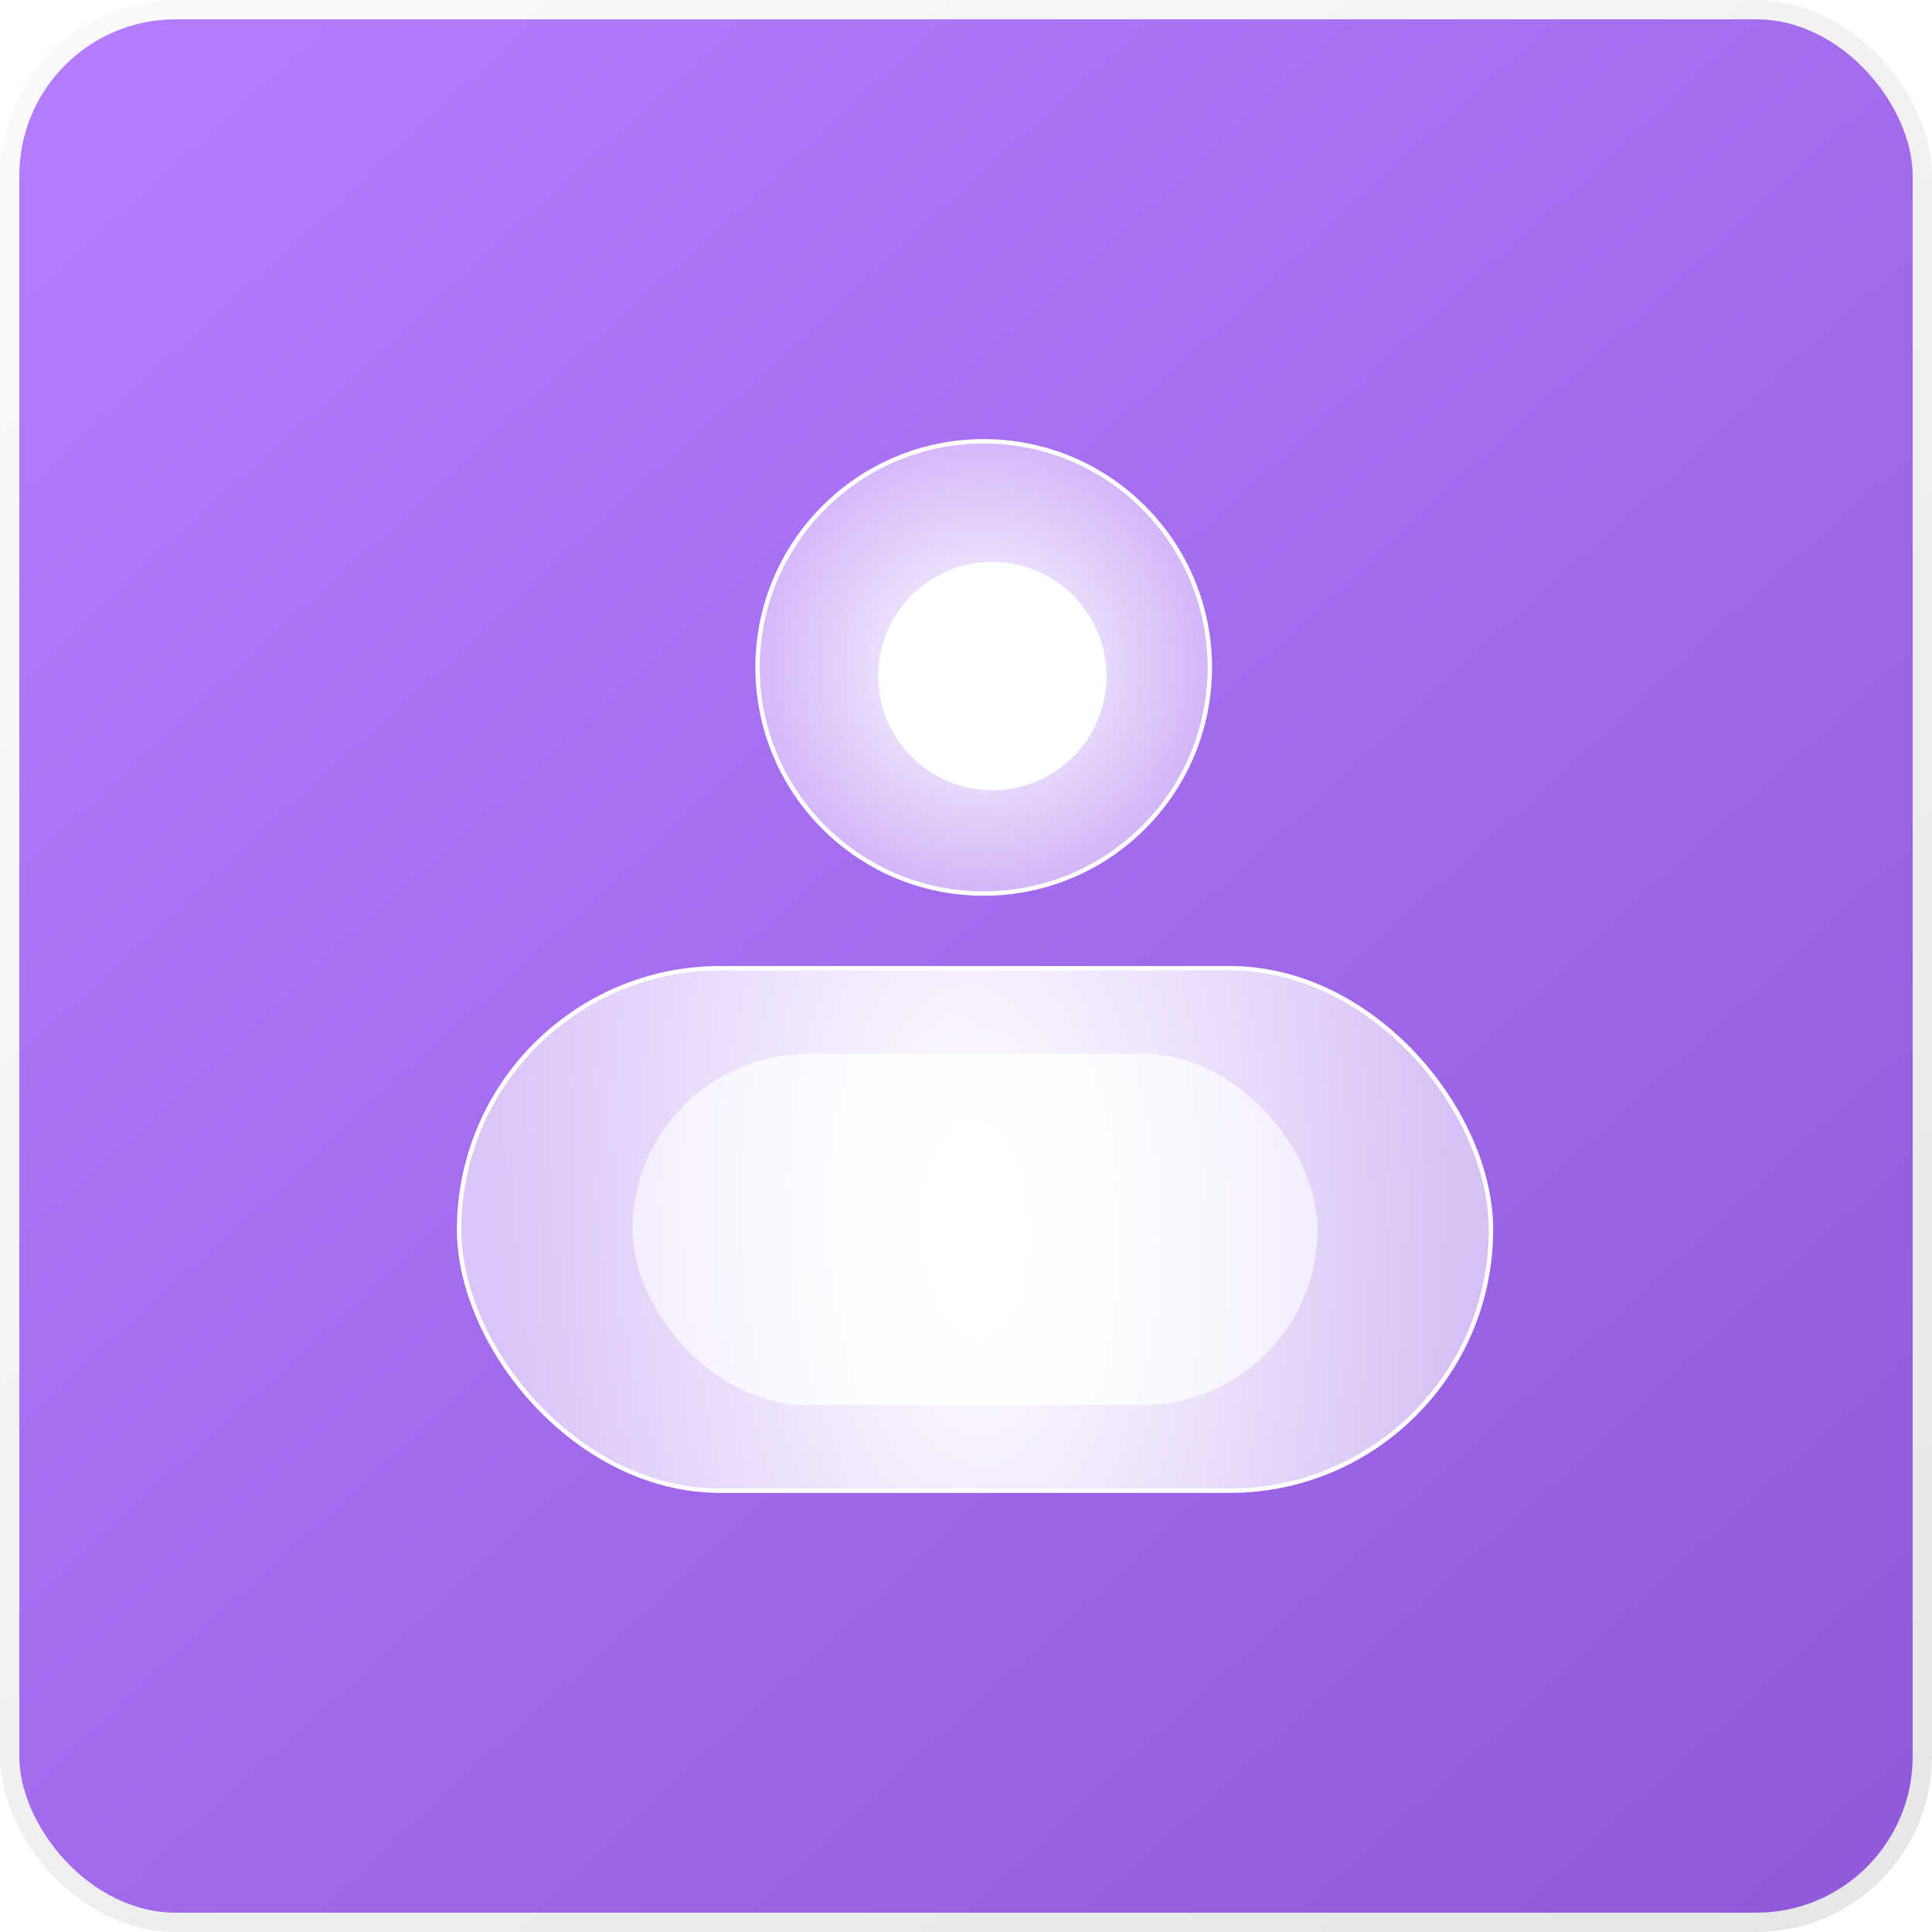
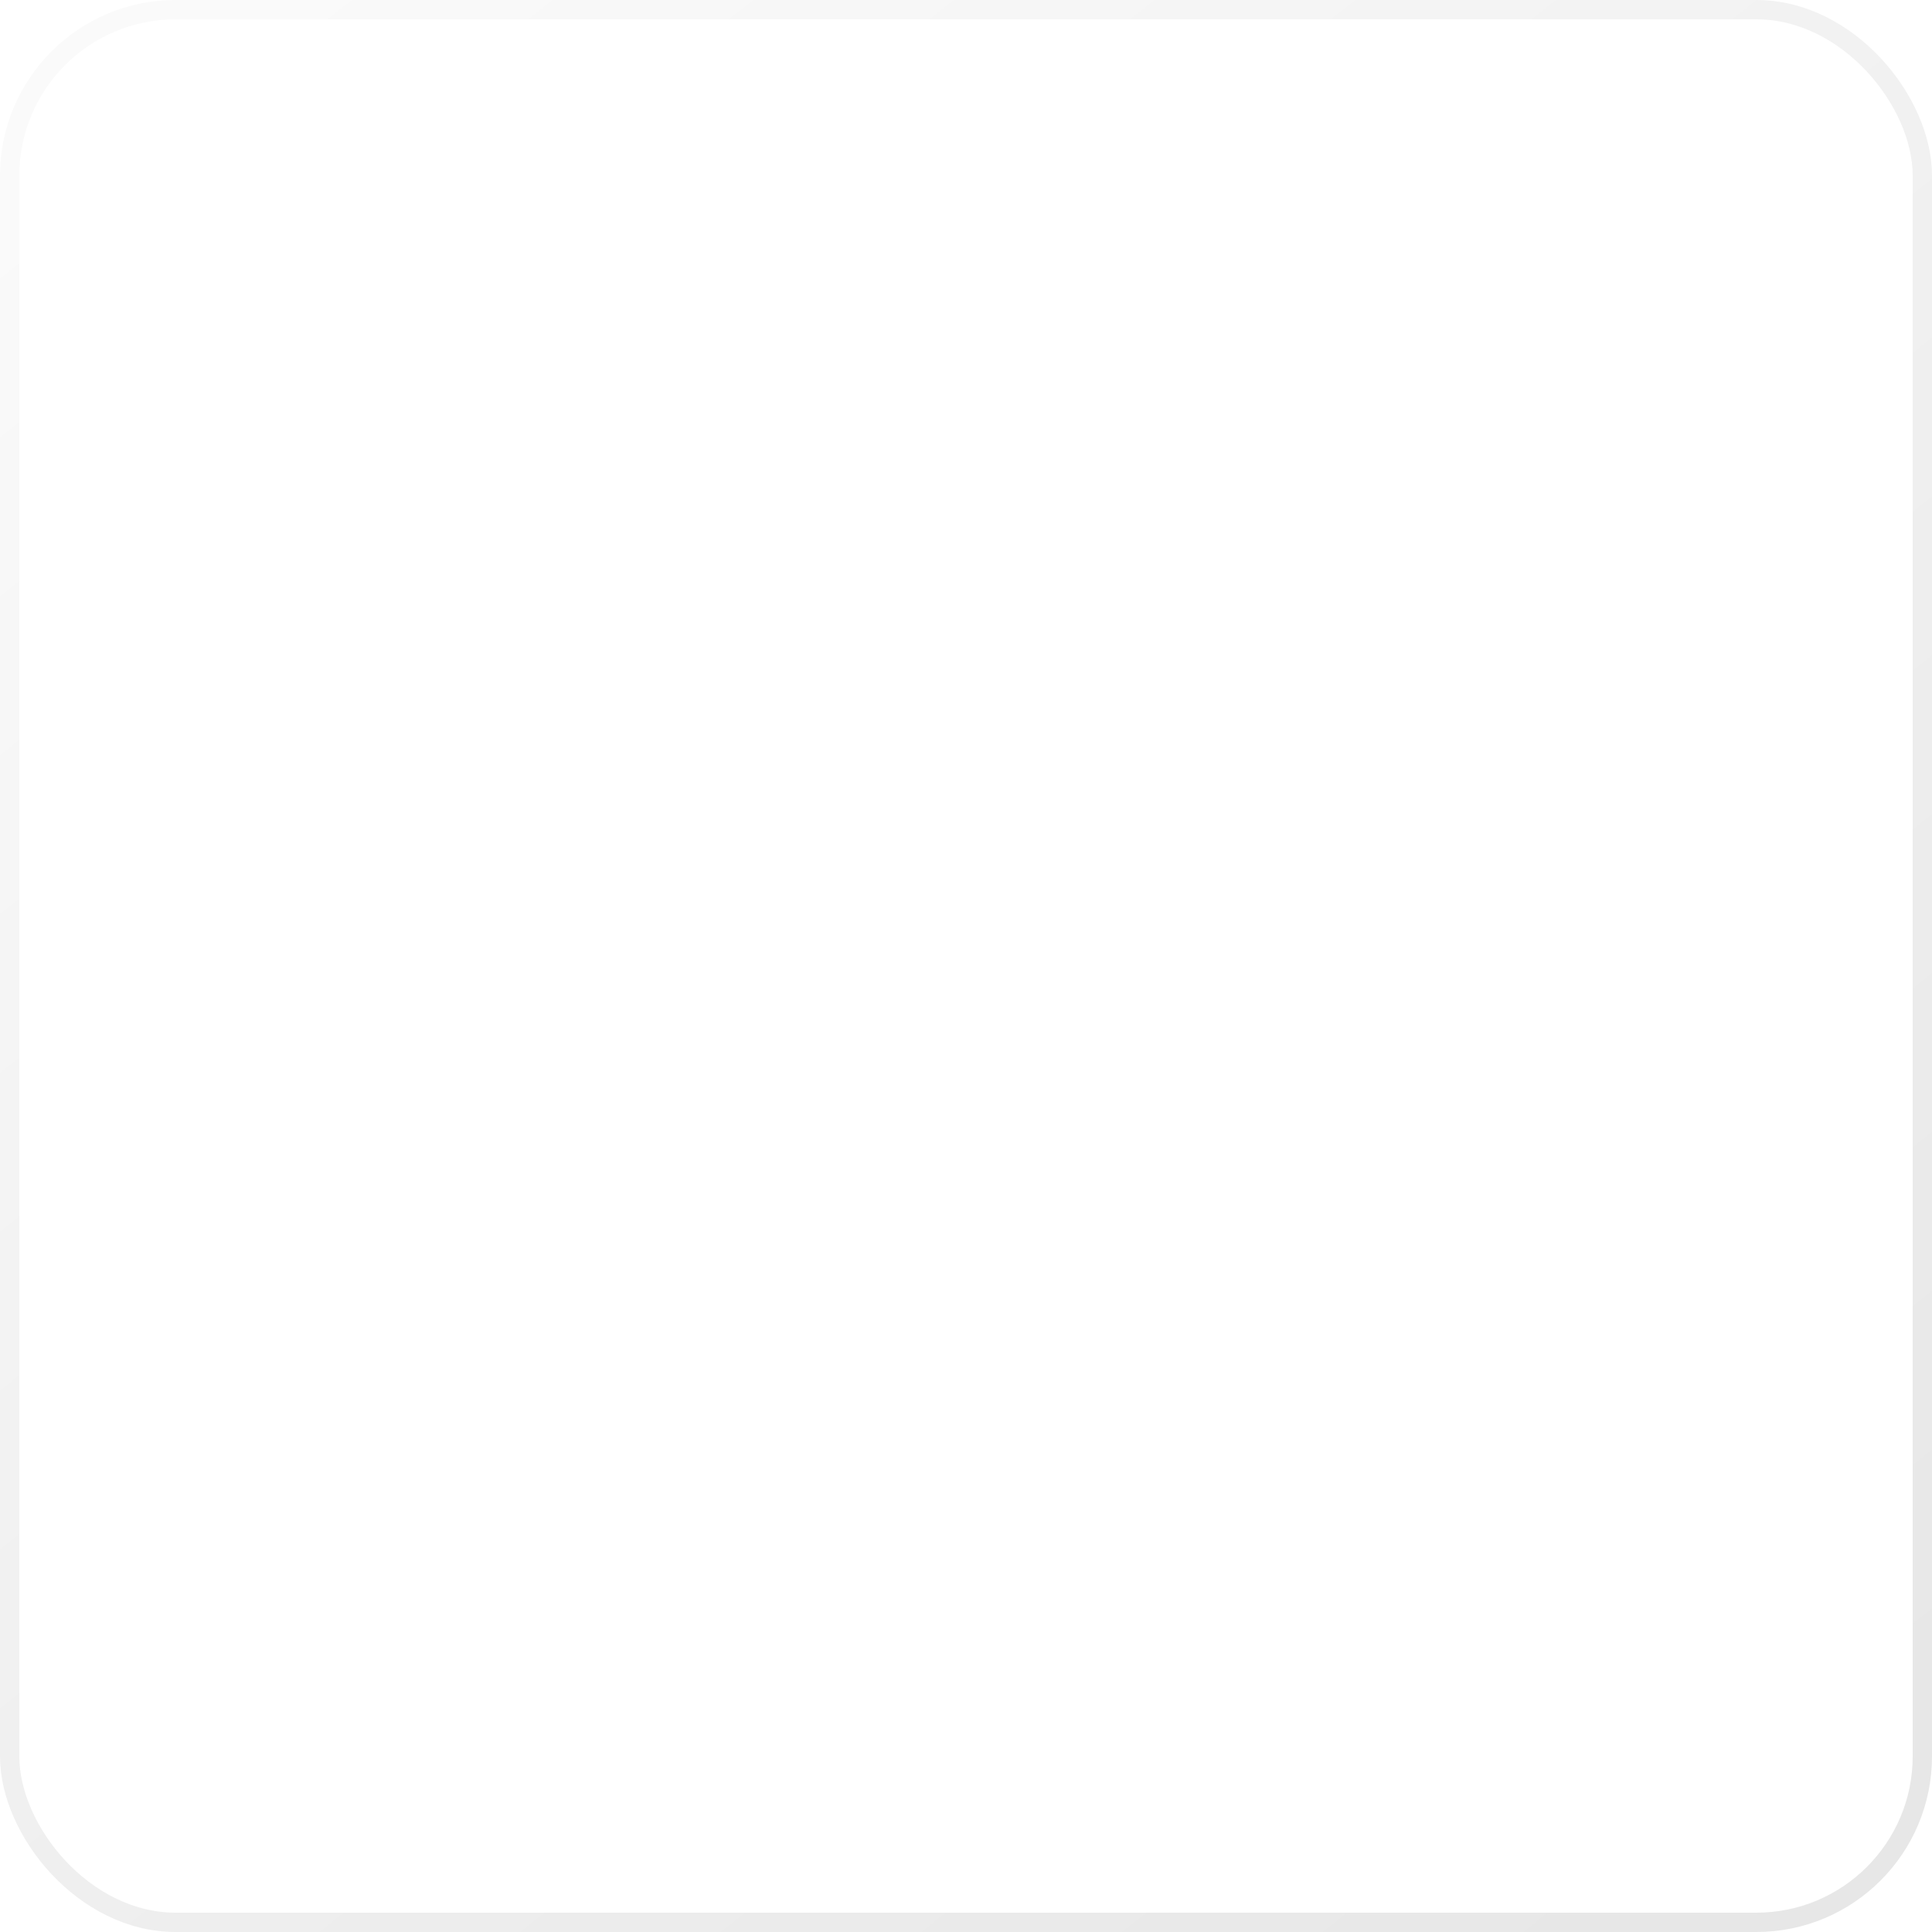
<svg xmlns="http://www.w3.org/2000/svg" width="44" height="44" viewBox="0 0 44 44" fill="none">
-   <rect x="0.22" y="0.22" width="43.56" height="43.56" rx="3.78" fill="url(#paint0_linear_118_19337)" />
  <rect x="0.22" y="0.22" width="43.56" height="43.56" rx="3.78" stroke="url(#paint1_linear_118_19337)" stroke-width="0.44" />
  <circle cx="22.403" cy="15.2" r="5.15" fill="url(#paint2_radial_118_19337)" stroke="white" stroke-width="0.1" />
  <rect x="10.456" y="22.05" width="23.5" height="11.9" rx="5.95" fill="url(#paint3_radial_118_19337)" stroke="white" stroke-width="0.1" />
  <g filter="url(#filter0_f_118_19337)">
    <rect x="14.406" y="24" width="15.6" height="8" rx="4" fill="url(#paint4_radial_118_19337)" />
  </g>
  <g filter="url(#filter1_f_118_19337)">
    <circle cx="22.6" cy="15.397" r="2.6" fill="white" />
  </g>
  <defs>
    <filter id="filter0_f_118_19337" x="9.686" y="19.28" width="25.04" height="17.44" filterUnits="userSpaceOnUse" color-interpolation-filters="sRGB">
      <feFlood flood-opacity="0" result="BackgroundImageFix" />
      <feBlend mode="normal" in="SourceGraphic" in2="BackgroundImageFix" result="shape" />
      <feGaussianBlur stdDeviation="2.36" result="effect1_foregroundBlur_118_19337" />
    </filter>
    <filter id="filter1_f_118_19337" x="15.28" y="8.077" width="14.64" height="14.64" filterUnits="userSpaceOnUse" color-interpolation-filters="sRGB">
      <feFlood flood-opacity="0" result="BackgroundImageFix" />
      <feBlend mode="normal" in="SourceGraphic" in2="BackgroundImageFix" result="shape" />
      <feGaussianBlur stdDeviation="2.36" result="effect1_foregroundBlur_118_19337" />
    </filter>
    <linearGradient id="paint0_linear_118_19337" x1="42.46" y1="44" x2="4.4" y2="2.42" gradientUnits="userSpaceOnUse">
      <stop stop-color="#9158DB" />
      <stop offset="1" stop-color="#B47AFF" />
    </linearGradient>
    <linearGradient id="paint1_linear_118_19337" x1="36.96" y1="44" x2="3.52" y2="1.76" gradientUnits="userSpaceOnUse">
      <stop stop-color="#E7E7E7" />
      <stop offset="1" stop-color="#FAFAFA" />
    </linearGradient>
    <radialGradient id="paint2_radial_118_19337" cx="0" cy="0" r="1" gradientUnits="userSpaceOnUse" gradientTransform="translate(22.403 15.2) rotate(90) scale(5.2)">
      <stop stop-color="white" />
      <stop offset="1" stop-color="white" stop-opacity="0.5" />
    </radialGradient>
    <radialGradient id="paint3_radial_118_19337" cx="0" cy="0" r="1" gradientUnits="userSpaceOnUse" gradientTransform="translate(22.206 28) rotate(177.917) scale(11.007 21.648)">
      <stop stop-color="white" />
      <stop offset="1" stop-color="white" stop-opacity="0.6" />
    </radialGradient>
    <radialGradient id="paint4_radial_118_19337" cx="0" cy="0" r="1" gradientUnits="userSpaceOnUse" gradientTransform="translate(22.206 28) rotate(177.9) scale(7.276 14.432)">
      <stop stop-color="white" />
      <stop offset="1" stop-color="white" stop-opacity="0.6" />
    </radialGradient>
  </defs>
</svg>